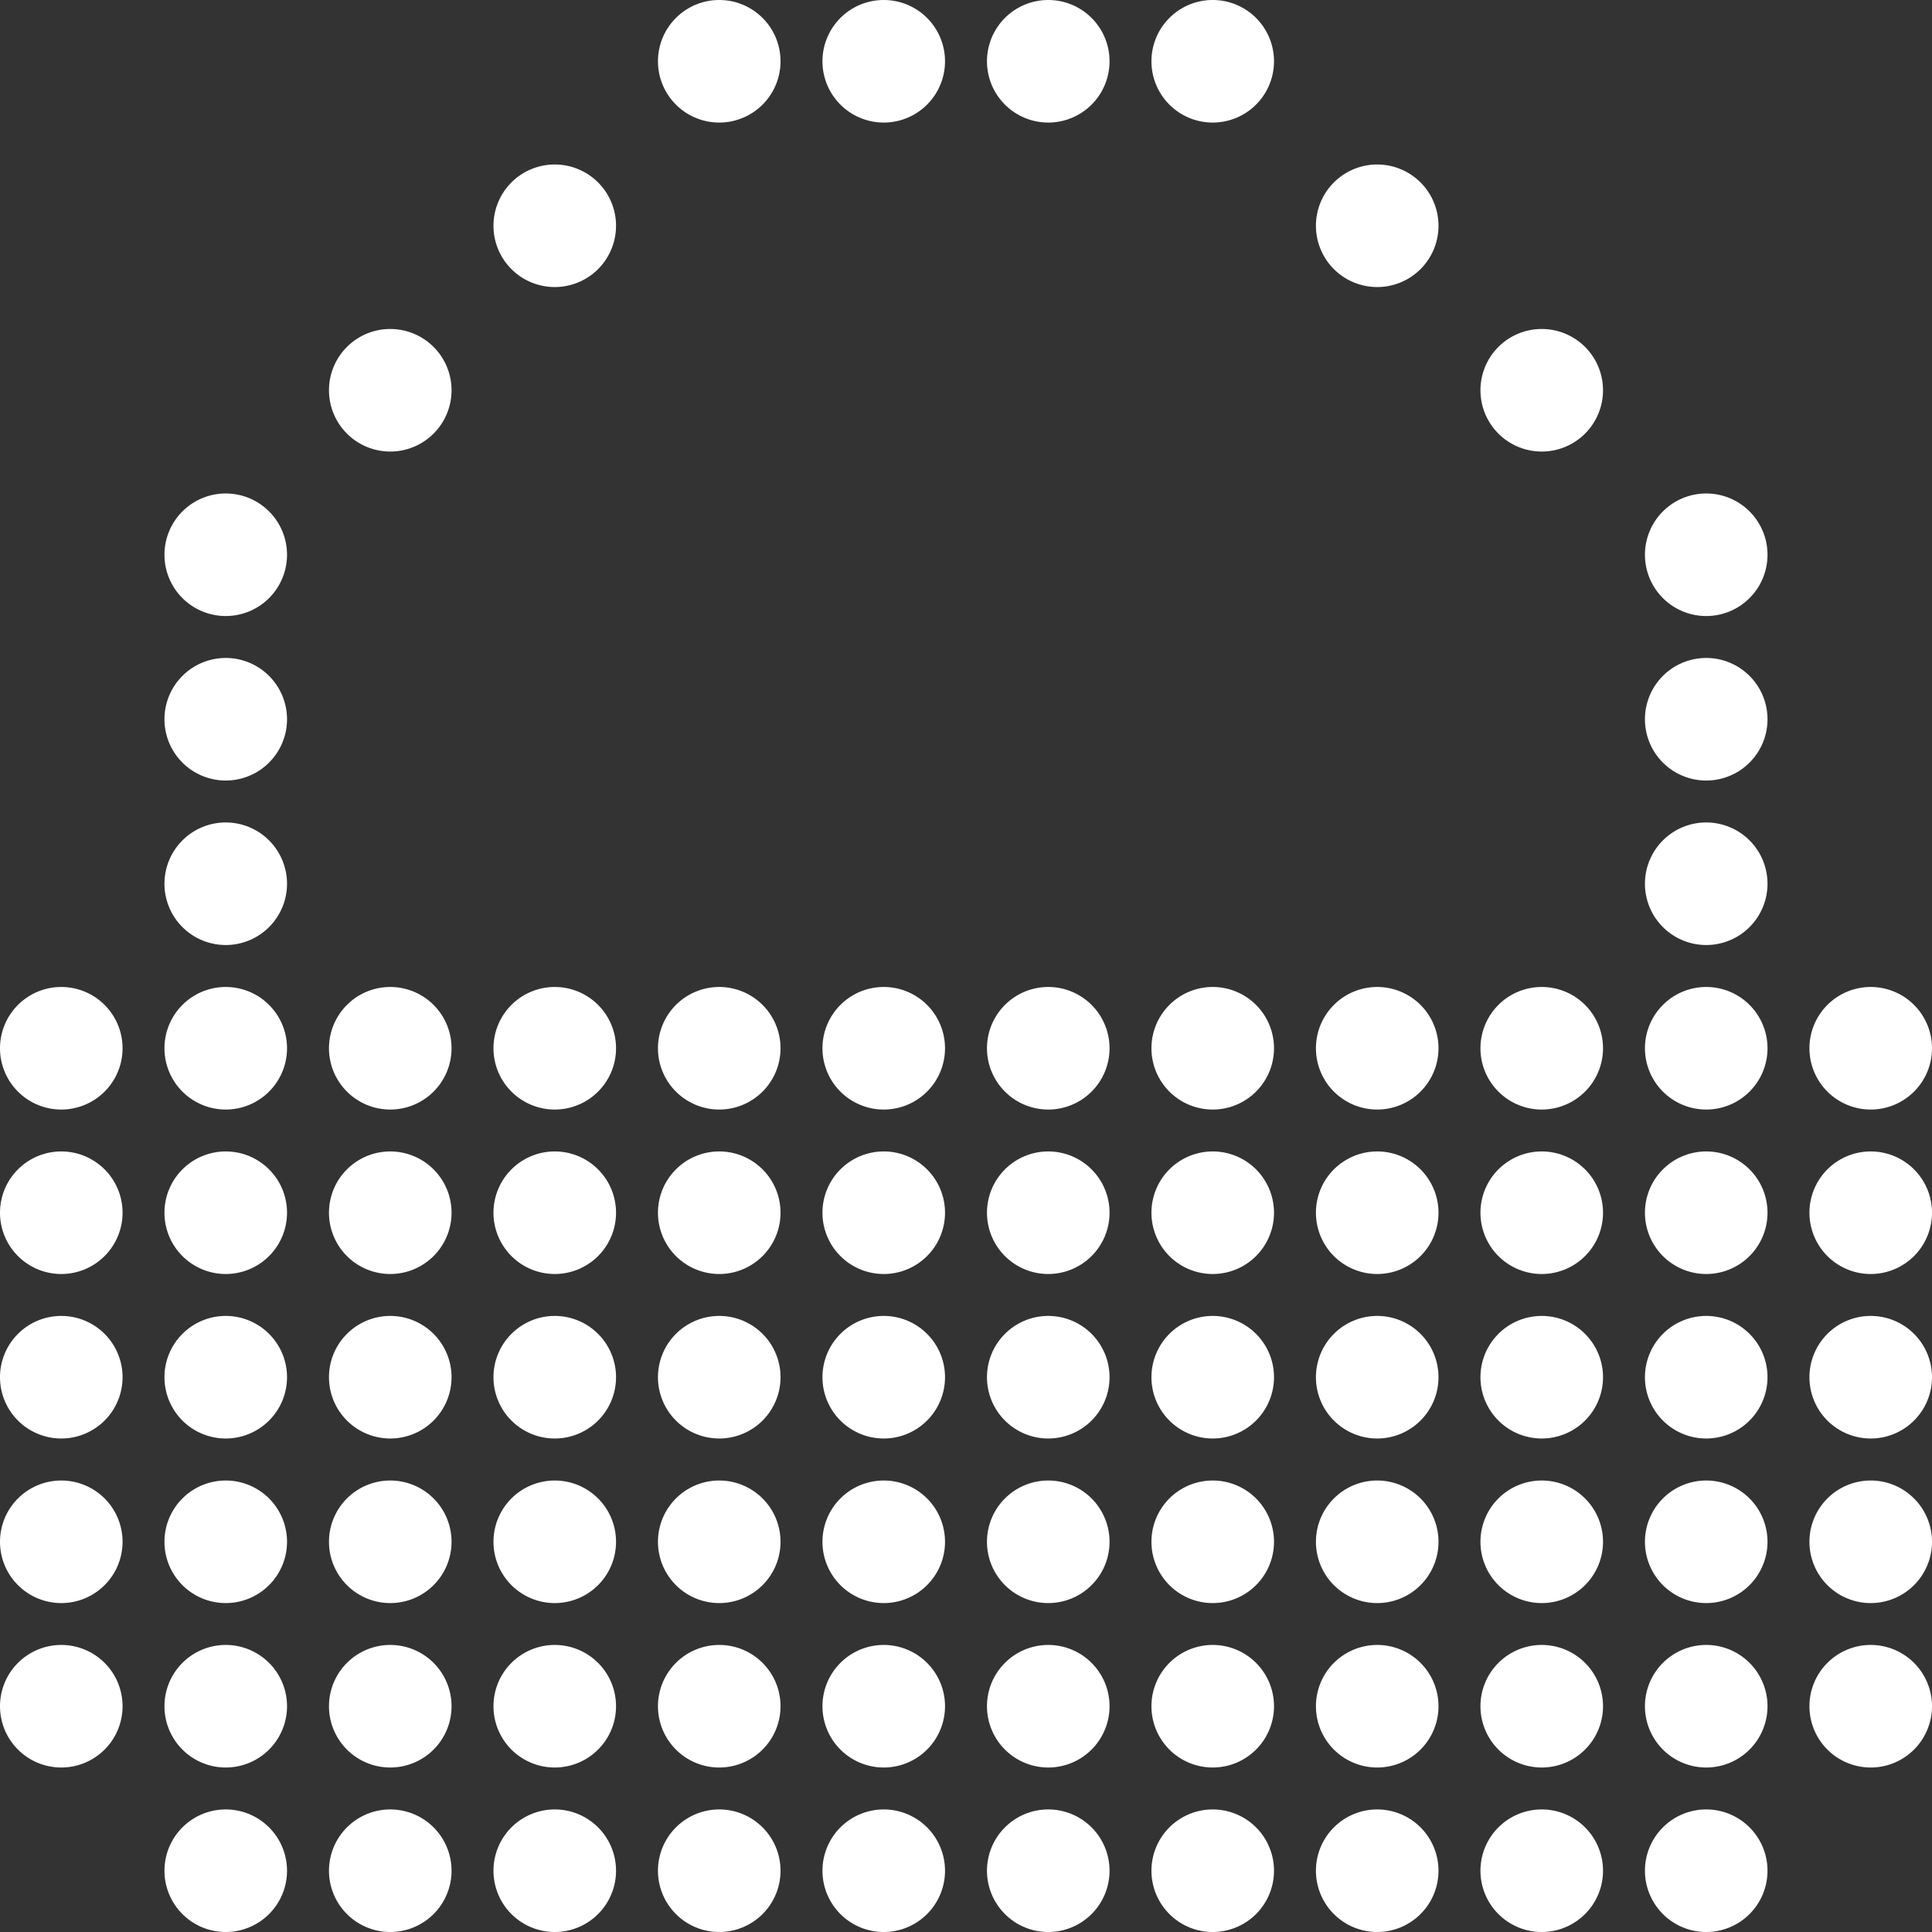
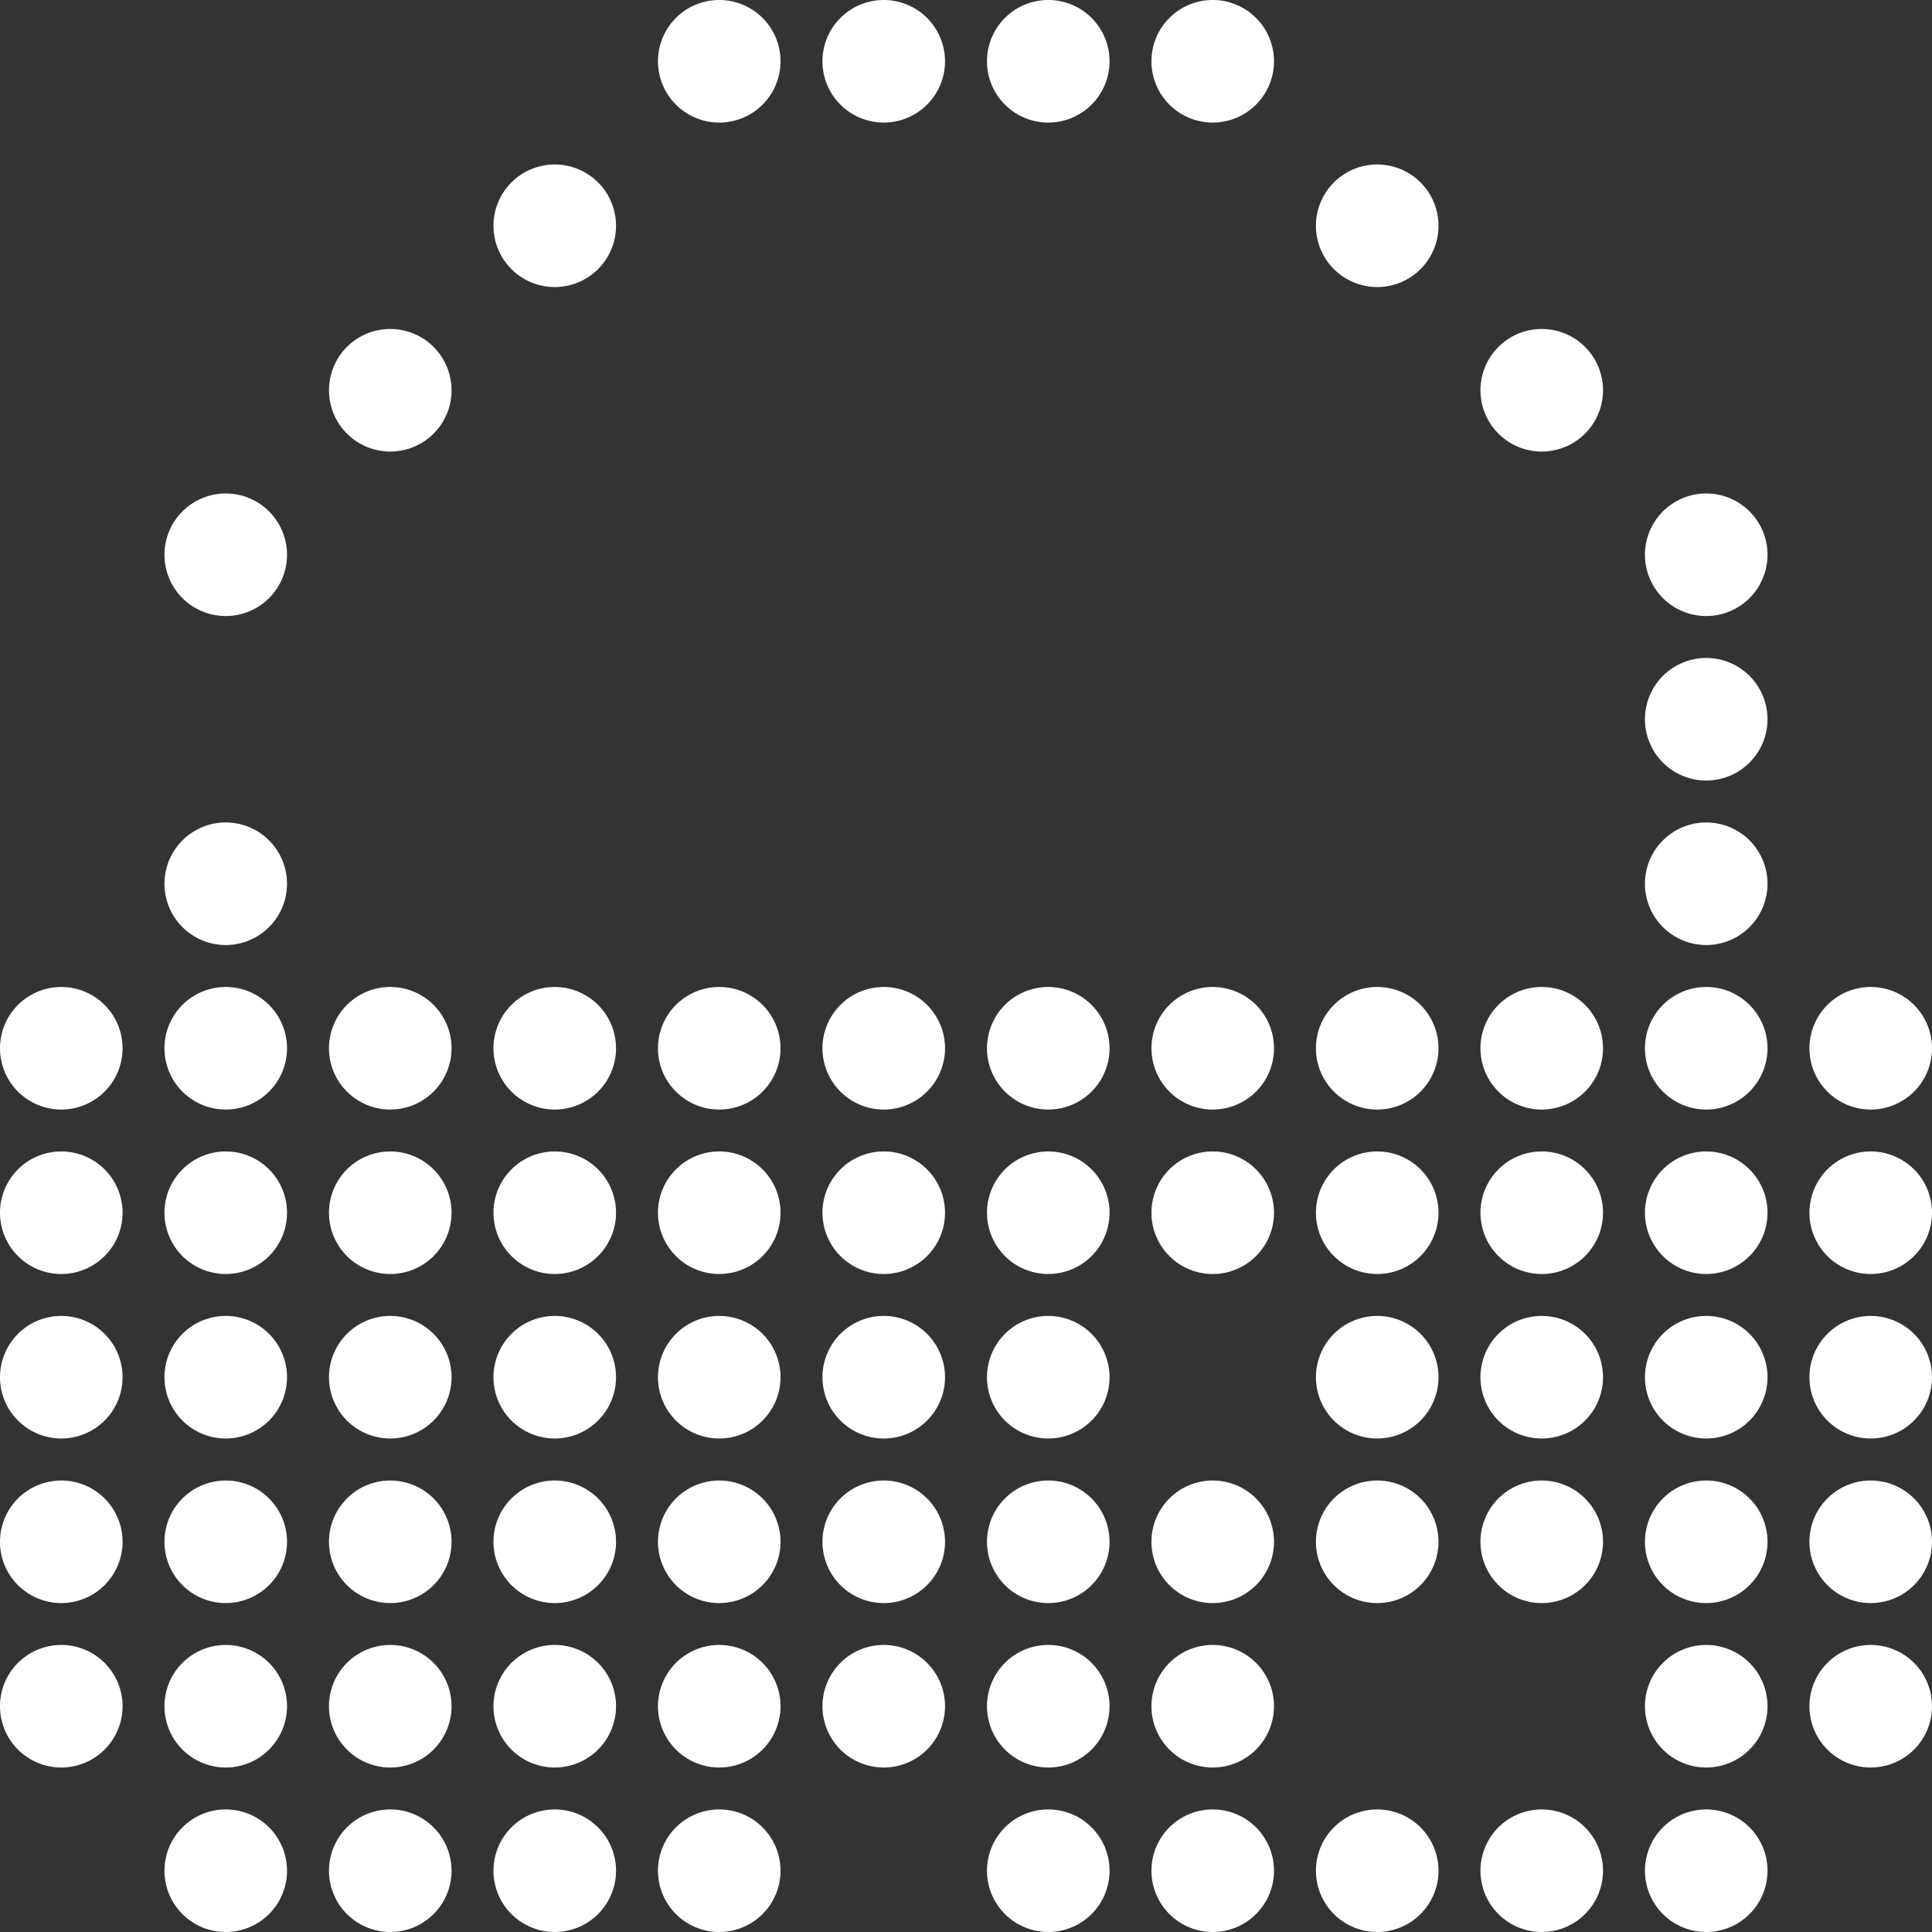
<svg xmlns="http://www.w3.org/2000/svg" id="Component_53_2" data-name="Component 53 – 2" width="64" height="64" viewBox="0 0 64 64">
  <rect x="0" y="0" width="64" height="64" fill="#333333" stroke="none" />
  <defs>
    <clipPath id="clip-path">
      <rect id="Rectangle_1177" data-name="Rectangle 1177" width="64" height="64" fill="#fff" />
    </clipPath>
  </defs>
  <g id="Group_2757" data-name="Group 2757" clip-path="url(#clip-path)">
    <path id="Path_121050" data-name="Path 121050" d="M84.583,28.871a2.03,2.03,0,1,1-2.03-2.03,2.03,2.03,0,0,1,2.03,2.03" transform="translate(-64.176 -21.392)" fill="#fff" />
    <path id="Path_121051" data-name="Path 121051" d="M218.787,28.871a2.03,2.03,0,1,1-2.03-2.03,2.03,2.03,0,0,1,2.03,2.03" transform="translate(-171.135 -21.392)" fill="#fff" />
    <path id="Path_121052" data-name="Path 121052" d="M57.742,55.712a2.03,2.03,0,1,1-2.03-2.03,2.03,2.03,0,0,1,2.03,2.03" transform="translate(-42.784 -42.784)" fill="#fff" />
    <path id="Path_121053" data-name="Path 121053" d="M245.628,55.712a2.03,2.03,0,1,1-2.03-2.03,2.03,2.03,0,0,1,2.03,2.03" transform="translate(-192.526 -42.784)" fill="#fff" />
    <path id="Path_121054" data-name="Path 121054" d="M4.06,163.076a2.03,2.03,0,1,1-2.03-2.03,2.03,2.03,0,0,1,2.03,2.03" transform="translate(0 -128.351)" fill="#fff" />
    <path id="Path_121055" data-name="Path 121055" d="M299.31,163.076a2.03,2.03,0,1,1-2.03-2.03,2.03,2.03,0,0,1,2.03,2.03" transform="translate(-235.31 -128.351)" fill="#fff" />
    <path id="Path_121056" data-name="Path 121056" d="M4.06,189.916a2.03,2.03,0,1,1-2.03-2.03,2.03,2.03,0,0,1,2.03,2.03" transform="translate(0 -149.743)" fill="#fff" />
    <path id="Path_121057" data-name="Path 121057" d="M57.742,189.916a2.03,2.03,0,1,1-2.03-2.03,2.03,2.03,0,0,1,2.03,2.03" transform="translate(-42.784 -149.743)" fill="#fff" />
    <path id="Path_121058" data-name="Path 121058" d="M84.583,189.916a2.03,2.03,0,1,1-2.03-2.03,2.03,2.03,0,0,1,2.03,2.03" transform="translate(-64.176 -149.743)" fill="#fff" />
    <path id="Path_121059" data-name="Path 121059" d="M111.424,189.916a2.03,2.03,0,1,1-2.03-2.03,2.03,2.03,0,0,1,2.03,2.03" transform="translate(-85.568 -149.743)" fill="#fff" />
    <path id="Path_121060" data-name="Path 121060" d="M165.106,189.916a2.03,2.03,0,1,1-2.03-2.03,2.03,2.03,0,0,1,2.03,2.03" transform="translate(-128.351 -149.743)" fill="#fff" />
    <path id="Path_121061" data-name="Path 121061" d="M191.946,189.916a2.03,2.03,0,1,1-2.03-2.03,2.03,2.03,0,0,1,2.03,2.03" transform="translate(-149.743 -149.743)" fill="#fff" />
    <path id="Path_121062" data-name="Path 121062" d="M218.787,189.916a2.03,2.03,0,1,1-2.03-2.03,2.03,2.03,0,0,1,2.03,2.03" transform="translate(-171.135 -149.743)" fill="#fff" />
    <path id="Path_121063" data-name="Path 121063" d="M245.628,189.916a2.03,2.03,0,1,1-2.03-2.03,2.03,2.03,0,0,1,2.03,2.03" transform="translate(-192.526 -149.743)" fill="#fff" />
    <path id="Path_121064" data-name="Path 121064" d="M299.31,189.916a2.03,2.03,0,1,1-2.03-2.03,2.03,2.03,0,0,1,2.03,2.03" transform="translate(-235.31 -149.743)" fill="#fff" />
    <path id="Path_121065" data-name="Path 121065" d="M4.06,216.757a2.03,2.03,0,1,1-2.03-2.03,2.03,2.03,0,0,1,2.03,2.03" transform="translate(0 -171.135)" fill="#fff" />
    <path id="Path_121066" data-name="Path 121066" d="M84.583,216.757a2.03,2.03,0,1,1-2.03-2.03,2.03,2.03,0,0,1,2.03,2.03" transform="translate(-64.176 -171.135)" fill="#fff" />
    <path id="Path_121067" data-name="Path 121067" d="M111.424,216.757a2.03,2.03,0,1,1-2.03-2.03,2.03,2.03,0,0,1,2.03,2.03" transform="translate(-85.568 -171.135)" fill="#fff" />
    <path id="Path_121068" data-name="Path 121068" d="M138.265,216.757a2.03,2.03,0,1,1-2.03-2.03,2.03,2.03,0,0,1,2.03,2.03" transform="translate(-106.96 -171.135)" fill="#fff" />
    <path id="Path_121069" data-name="Path 121069" d="M165.106,216.757a2.03,2.03,0,1,1-2.03-2.03,2.03,2.03,0,0,1,2.03,2.03" transform="translate(-128.351 -171.135)" fill="#fff" />
-     <path id="Path_121070" data-name="Path 121070" d="M191.946,216.757a2.03,2.03,0,1,1-2.03-2.03,2.03,2.03,0,0,1,2.03,2.03" transform="translate(-149.743 -171.135)" fill="#fff" />
    <path id="Path_121071" data-name="Path 121071" d="M218.787,216.757a2.03,2.03,0,1,1-2.03-2.03,2.03,2.03,0,0,1,2.03,2.03" transform="translate(-171.135 -171.135)" fill="#fff" />
    <path id="Path_121072" data-name="Path 121072" d="M299.31,216.757a2.03,2.03,0,1,1-2.03-2.03,2.03,2.03,0,0,1,2.03,2.03" transform="translate(-235.31 -171.135)" fill="#fff" />
    <path id="Path_121073" data-name="Path 121073" d="M138.265,189.916a2.03,2.03,0,1,1-2.03-2.03,2.03,2.03,0,0,1,2.03,2.03" transform="translate(-106.96 -149.743)" fill="#fff" />
    <path id="Path_121074" data-name="Path 121074" d="M30.9,216.757a2.03,2.03,0,1,1-2.03-2.03,2.03,2.03,0,0,1,2.03,2.03" transform="translate(-21.392 -171.135)" fill="#fff" />
    <path id="Path_121075" data-name="Path 121075" d="M272.469,216.757a2.03,2.03,0,1,1-2.03-2.03,2.03,2.03,0,0,1,2.03,2.03" transform="translate(-213.918 -171.135)" fill="#fff" />
    <path id="Path_121076" data-name="Path 121076" d="M30.9,243.6a2.03,2.03,0,1,1-2.03-2.03,2.03,2.03,0,0,1,2.03,2.03" transform="translate(-21.392 -192.526)" fill="#fff" />
    <path id="Path_121077" data-name="Path 121077" d="M57.742,243.6a2.03,2.03,0,1,1-2.03-2.03,2.03,2.03,0,0,1,2.03,2.03" transform="translate(-42.784 -192.526)" fill="#fff" />
    <path id="Path_121078" data-name="Path 121078" d="M111.424,243.6a2.03,2.03,0,1,1-2.03-2.03,2.03,2.03,0,0,1,2.03,2.03" transform="translate(-85.568 -192.526)" fill="#fff" />
    <path id="Path_121079" data-name="Path 121079" d="M138.265,243.6a2.03,2.03,0,1,1-2.03-2.03,2.03,2.03,0,0,1,2.03,2.03" transform="translate(-106.96 -192.526)" fill="#fff" />
    <path id="Path_121080" data-name="Path 121080" d="M165.106,243.6a2.03,2.03,0,1,1-2.03-2.03,2.03,2.03,0,0,1,2.03,2.03" transform="translate(-128.351 -192.526)" fill="#fff" />
    <path id="Path_121081" data-name="Path 121081" d="M191.946,243.6a2.03,2.03,0,1,1-2.03-2.03,2.03,2.03,0,0,1,2.03,2.03" transform="translate(-149.743 -192.526)" fill="#fff" />
    <path id="Path_121082" data-name="Path 121082" d="M245.628,243.6a2.03,2.03,0,1,1-2.03-2.03,2.03,2.03,0,0,1,2.03,2.03" transform="translate(-192.526 -192.526)" fill="#fff" />
    <path id="Path_121083" data-name="Path 121083" d="M272.469,243.6a2.03,2.03,0,1,1-2.03-2.03,2.03,2.03,0,0,1,2.03,2.03" transform="translate(-213.918 -192.526)" fill="#fff" />
    <path id="Path_121084" data-name="Path 121084" d="M30.9,270.439a2.03,2.03,0,1,1-2.03-2.03,2.03,2.03,0,0,1,2.03,2.03" transform="translate(-21.392 -213.918)" fill="#fff" />
    <path id="Path_121085" data-name="Path 121085" d="M57.742,270.439a2.03,2.03,0,1,1-2.03-2.03,2.03,2.03,0,0,1,2.03,2.03" transform="translate(-42.784 -213.918)" fill="#fff" />
    <path id="Path_121086" data-name="Path 121086" d="M84.583,270.439a2.03,2.03,0,1,1-2.03-2.03,2.03,2.03,0,0,1,2.03,2.03" transform="translate(-64.176 -213.918)" fill="#fff" />
-     <path id="Path_121087" data-name="Path 121087" d="M218.787,270.439a2.03,2.03,0,1,1-2.03-2.03,2.03,2.03,0,0,1,2.03,2.03" transform="translate(-171.135 -213.918)" fill="#fff" />
-     <path id="Path_121088" data-name="Path 121088" d="M245.628,270.439a2.03,2.03,0,1,1-2.03-2.03,2.03,2.03,0,0,1,2.03,2.03" transform="translate(-192.526 -213.918)" fill="#fff" />
    <path id="Path_121089" data-name="Path 121089" d="M272.469,270.439a2.03,2.03,0,1,1-2.03-2.03,2.03,2.03,0,0,1,2.03,2.03" transform="translate(-213.918 -213.918)" fill="#fff" />
    <path id="Path_121090" data-name="Path 121090" d="M84.583,297.28a2.03,2.03,0,1,1-2.03-2.03,2.03,2.03,0,0,1,2.03,2.03" transform="translate(-64.176 -235.31)" fill="#fff" />
    <path id="Path_121091" data-name="Path 121091" d="M111.424,297.28a2.03,2.03,0,1,1-2.03-2.03,2.03,2.03,0,0,1,2.03,2.03" transform="translate(-85.568 -235.31)" fill="#fff" />
    <path id="Path_121092" data-name="Path 121092" d="M111.424,2.03A2.03,2.03,0,1,1,109.394,0a2.03,2.03,0,0,1,2.03,2.03" transform="translate(-85.568)" fill="#fff" />
    <path id="Path_121093" data-name="Path 121093" d="M138.265,2.03A2.03,2.03,0,1,1,136.235,0a2.03,2.03,0,0,1,2.03,2.03" transform="translate(-106.96)" fill="#fff" />
    <path id="Path_121094" data-name="Path 121094" d="M165.106,2.03A2.03,2.03,0,1,1,163.076,0a2.03,2.03,0,0,1,2.03,2.03" transform="translate(-128.351)" fill="#fff" />
    <path id="Path_121095" data-name="Path 121095" d="M191.946,2.03A2.03,2.03,0,1,1,189.916,0a2.03,2.03,0,0,1,2.03,2.03" transform="translate(-149.743)" fill="#fff" />
    <path id="Path_121096" data-name="Path 121096" d="M30.9,82.553a2.03,2.03,0,1,1-2.03-2.03,2.03,2.03,0,0,1,2.03,2.03" transform="translate(-21.392 -64.176)" fill="#fff" />
    <path id="Path_121097" data-name="Path 121097" d="M272.469,82.553a2.03,2.03,0,1,1-2.03-2.03,2.03,2.03,0,0,1,2.03,2.03" transform="translate(-213.918 -64.176)" fill="#fff" />
-     <path id="Path_121098" data-name="Path 121098" d="M30.9,109.394a2.03,2.03,0,1,1-2.03-2.03,2.03,2.03,0,0,1,2.03,2.03" transform="translate(-21.392 -85.568)" fill="#fff" />
    <path id="Path_121099" data-name="Path 121099" d="M272.469,109.394a2.03,2.03,0,1,1-2.03-2.03,2.03,2.03,0,0,1,2.03,2.03" transform="translate(-213.918 -85.568)" fill="#fff" />
    <path id="Path_121100" data-name="Path 121100" d="M30.9,136.234a2.03,2.03,0,1,1-2.03-2.03,2.03,2.03,0,0,1,2.03,2.03" transform="translate(-21.392 -106.959)" fill="#fff" />
    <path id="Path_121101" data-name="Path 121101" d="M272.469,136.234a2.03,2.03,0,1,1-2.03-2.03,2.03,2.03,0,0,1,2.03,2.03" transform="translate(-213.918 -106.959)" fill="#fff" />
    <path id="Path_121102" data-name="Path 121102" d="M30.9,189.916a2.03,2.03,0,1,1-2.03-2.03,2.03,2.03,0,0,1,2.03,2.03" transform="translate(-21.392 -149.743)" fill="#fff" />
    <path id="Path_121103" data-name="Path 121103" d="M272.469,189.916a2.03,2.03,0,1,1-2.03-2.03,2.03,2.03,0,0,1,2.03,2.03" transform="translate(-213.918 -149.743)" fill="#fff" />
-     <path id="Path_121104" data-name="Path 121104" d="M138.265,297.28a2.03,2.03,0,1,1-2.03-2.03,2.03,2.03,0,0,1,2.03,2.03" transform="translate(-106.96 -235.31)" fill="#fff" />
    <path id="Path_121105" data-name="Path 121105" d="M165.106,297.28a2.03,2.03,0,1,1-2.03-2.03,2.03,2.03,0,0,1,2.03,2.03" transform="translate(-128.351 -235.31)" fill="#fff" />
    <path id="Path_121106" data-name="Path 121106" d="M191.946,297.28a2.03,2.03,0,1,1-2.03-2.03,2.03,2.03,0,0,1,2.03,2.03" transform="translate(-149.743 -235.31)" fill="#fff" />
    <path id="Path_121107" data-name="Path 121107" d="M218.787,297.28a2.03,2.03,0,1,1-2.03-2.03,2.03,2.03,0,0,1,2.03,2.03" transform="translate(-171.135 -235.31)" fill="#fff" />
    <path id="Path_121108" data-name="Path 121108" d="M57.742,163.076a2.03,2.03,0,1,1-2.03-2.03,2.03,2.03,0,0,1,2.03,2.03" transform="translate(-42.784 -128.351)" fill="#fff" />
    <path id="Path_121109" data-name="Path 121109" d="M84.583,163.076a2.03,2.03,0,1,1-2.03-2.03,2.03,2.03,0,0,1,2.03,2.03" transform="translate(-64.176 -128.351)" fill="#fff" />
    <path id="Path_121110" data-name="Path 121110" d="M138.265,163.076a2.03,2.03,0,1,1-2.03-2.03,2.03,2.03,0,0,1,2.03,2.03" transform="translate(-106.96 -128.351)" fill="#fff" />
    <path id="Path_121111" data-name="Path 121111" d="M191.946,163.076a2.03,2.03,0,1,1-2.03-2.03,2.03,2.03,0,0,1,2.03,2.03" transform="translate(-149.743 -128.351)" fill="#fff" />
    <path id="Path_121112" data-name="Path 121112" d="M218.787,163.076a2.03,2.03,0,1,1-2.03-2.03,2.03,2.03,0,0,1,2.03,2.03" transform="translate(-171.135 -128.351)" fill="#fff" />
    <path id="Path_121113" data-name="Path 121113" d="M245.628,163.076a2.03,2.03,0,1,1-2.03-2.03,2.03,2.03,0,0,1,2.03,2.03" transform="translate(-192.526 -128.351)" fill="#fff" />
    <path id="Path_121114" data-name="Path 121114" d="M111.424,163.076a2.03,2.03,0,1,1-2.03-2.03,2.03,2.03,0,0,1,2.03,2.03" transform="translate(-85.568 -128.351)" fill="#fff" />
    <path id="Path_121115" data-name="Path 121115" d="M165.106,163.076a2.03,2.03,0,1,1-2.03-2.03,2.03,2.03,0,0,1,2.03,2.03" transform="translate(-128.351 -128.351)" fill="#fff" />
    <path id="Path_121116" data-name="Path 121116" d="M30.9,163.076a2.03,2.03,0,1,1-2.03-2.03,2.03,2.03,0,0,1,2.03,2.03" transform="translate(-21.392 -128.351)" fill="#fff" />
    <path id="Path_121117" data-name="Path 121117" d="M272.469,163.076a2.03,2.03,0,1,1-2.03-2.03,2.03,2.03,0,0,1,2.03,2.03" transform="translate(-213.918 -128.351)" fill="#fff" />
    <path id="Path_121118" data-name="Path 121118" d="M4.06,243.6a2.03,2.03,0,1,1-2.03-2.03,2.03,2.03,0,0,1,2.03,2.03" transform="translate(0 -192.526)" fill="#fff" />
    <path id="Path_121119" data-name="Path 121119" d="M299.31,243.6a2.03,2.03,0,1,1-2.03-2.03,2.03,2.03,0,0,1,2.03,2.03" transform="translate(-235.31 -192.526)" fill="#fff" />
    <path id="Path_121120" data-name="Path 121120" d="M4.06,270.439a2.03,2.03,0,1,1-2.03-2.03,2.03,2.03,0,0,1,2.03,2.03" transform="translate(0 -213.918)" fill="#fff" />
    <path id="Path_121121" data-name="Path 121121" d="M138.265,270.439a2.03,2.03,0,1,1-2.03-2.03,2.03,2.03,0,0,1,2.03,2.03" transform="translate(-106.96 -213.918)" fill="#fff" />
    <path id="Path_121122" data-name="Path 121122" d="M165.106,270.439a2.03,2.03,0,1,1-2.03-2.03,2.03,2.03,0,0,1,2.03,2.03" transform="translate(-128.351 -213.918)" fill="#fff" />
    <path id="Path_121123" data-name="Path 121123" d="M299.31,270.439a2.03,2.03,0,1,1-2.03-2.03,2.03,2.03,0,0,1,2.03,2.03" transform="translate(-235.31 -213.918)" fill="#fff" />
    <path id="Path_121124" data-name="Path 121124" d="M57.742,216.757a2.03,2.03,0,1,1-2.03-2.03,2.03,2.03,0,0,1,2.03,2.03" transform="translate(-42.784 -171.135)" fill="#fff" />
    <path id="Path_121125" data-name="Path 121125" d="M245.628,216.757a2.03,2.03,0,1,1-2.03-2.03,2.03,2.03,0,0,1,2.03,2.03" transform="translate(-192.526 -171.135)" fill="#fff" />
    <path id="Path_121126" data-name="Path 121126" d="M111.424,270.439a2.03,2.03,0,1,1-2.03-2.03,2.03,2.03,0,0,1,2.03,2.03" transform="translate(-85.568 -213.918)" fill="#fff" />
    <path id="Path_121127" data-name="Path 121127" d="M191.946,270.439a2.03,2.03,0,1,1-2.03-2.03,2.03,2.03,0,0,1,2.03,2.03" transform="translate(-149.743 -213.918)" fill="#fff" />
    <path id="Path_121128" data-name="Path 121128" d="M30.9,297.28a2.03,2.03,0,1,1-2.03-2.03,2.03,2.03,0,0,1,2.03,2.03" transform="translate(-21.392 -235.31)" fill="#fff" />
    <path id="Path_121129" data-name="Path 121129" d="M57.742,297.28a2.03,2.03,0,1,1-2.03-2.03,2.03,2.03,0,0,1,2.03,2.03" transform="translate(-42.784 -235.31)" fill="#fff" />
    <path id="Path_121130" data-name="Path 121130" d="M84.583,243.6a2.03,2.03,0,1,1-2.03-2.03,2.03,2.03,0,0,1,2.03,2.03" transform="translate(-64.176 -192.526)" fill="#fff" />
    <path id="Path_121131" data-name="Path 121131" d="M218.787,243.6a2.03,2.03,0,1,1-2.03-2.03,2.03,2.03,0,0,1,2.03,2.03" transform="translate(-171.135 -192.526)" fill="#fff" />
    <path id="Path_121132" data-name="Path 121132" d="M245.628,297.28a2.03,2.03,0,1,1-2.03-2.03,2.03,2.03,0,0,1,2.03,2.03" transform="translate(-192.526 -235.31)" fill="#fff" />
    <path id="Path_121133" data-name="Path 121133" d="M272.469,297.28a2.03,2.03,0,1,1-2.03-2.03,2.03,2.03,0,0,1,2.03,2.03" transform="translate(-213.918 -235.31)" fill="#fff" />
  </g>
</svg>